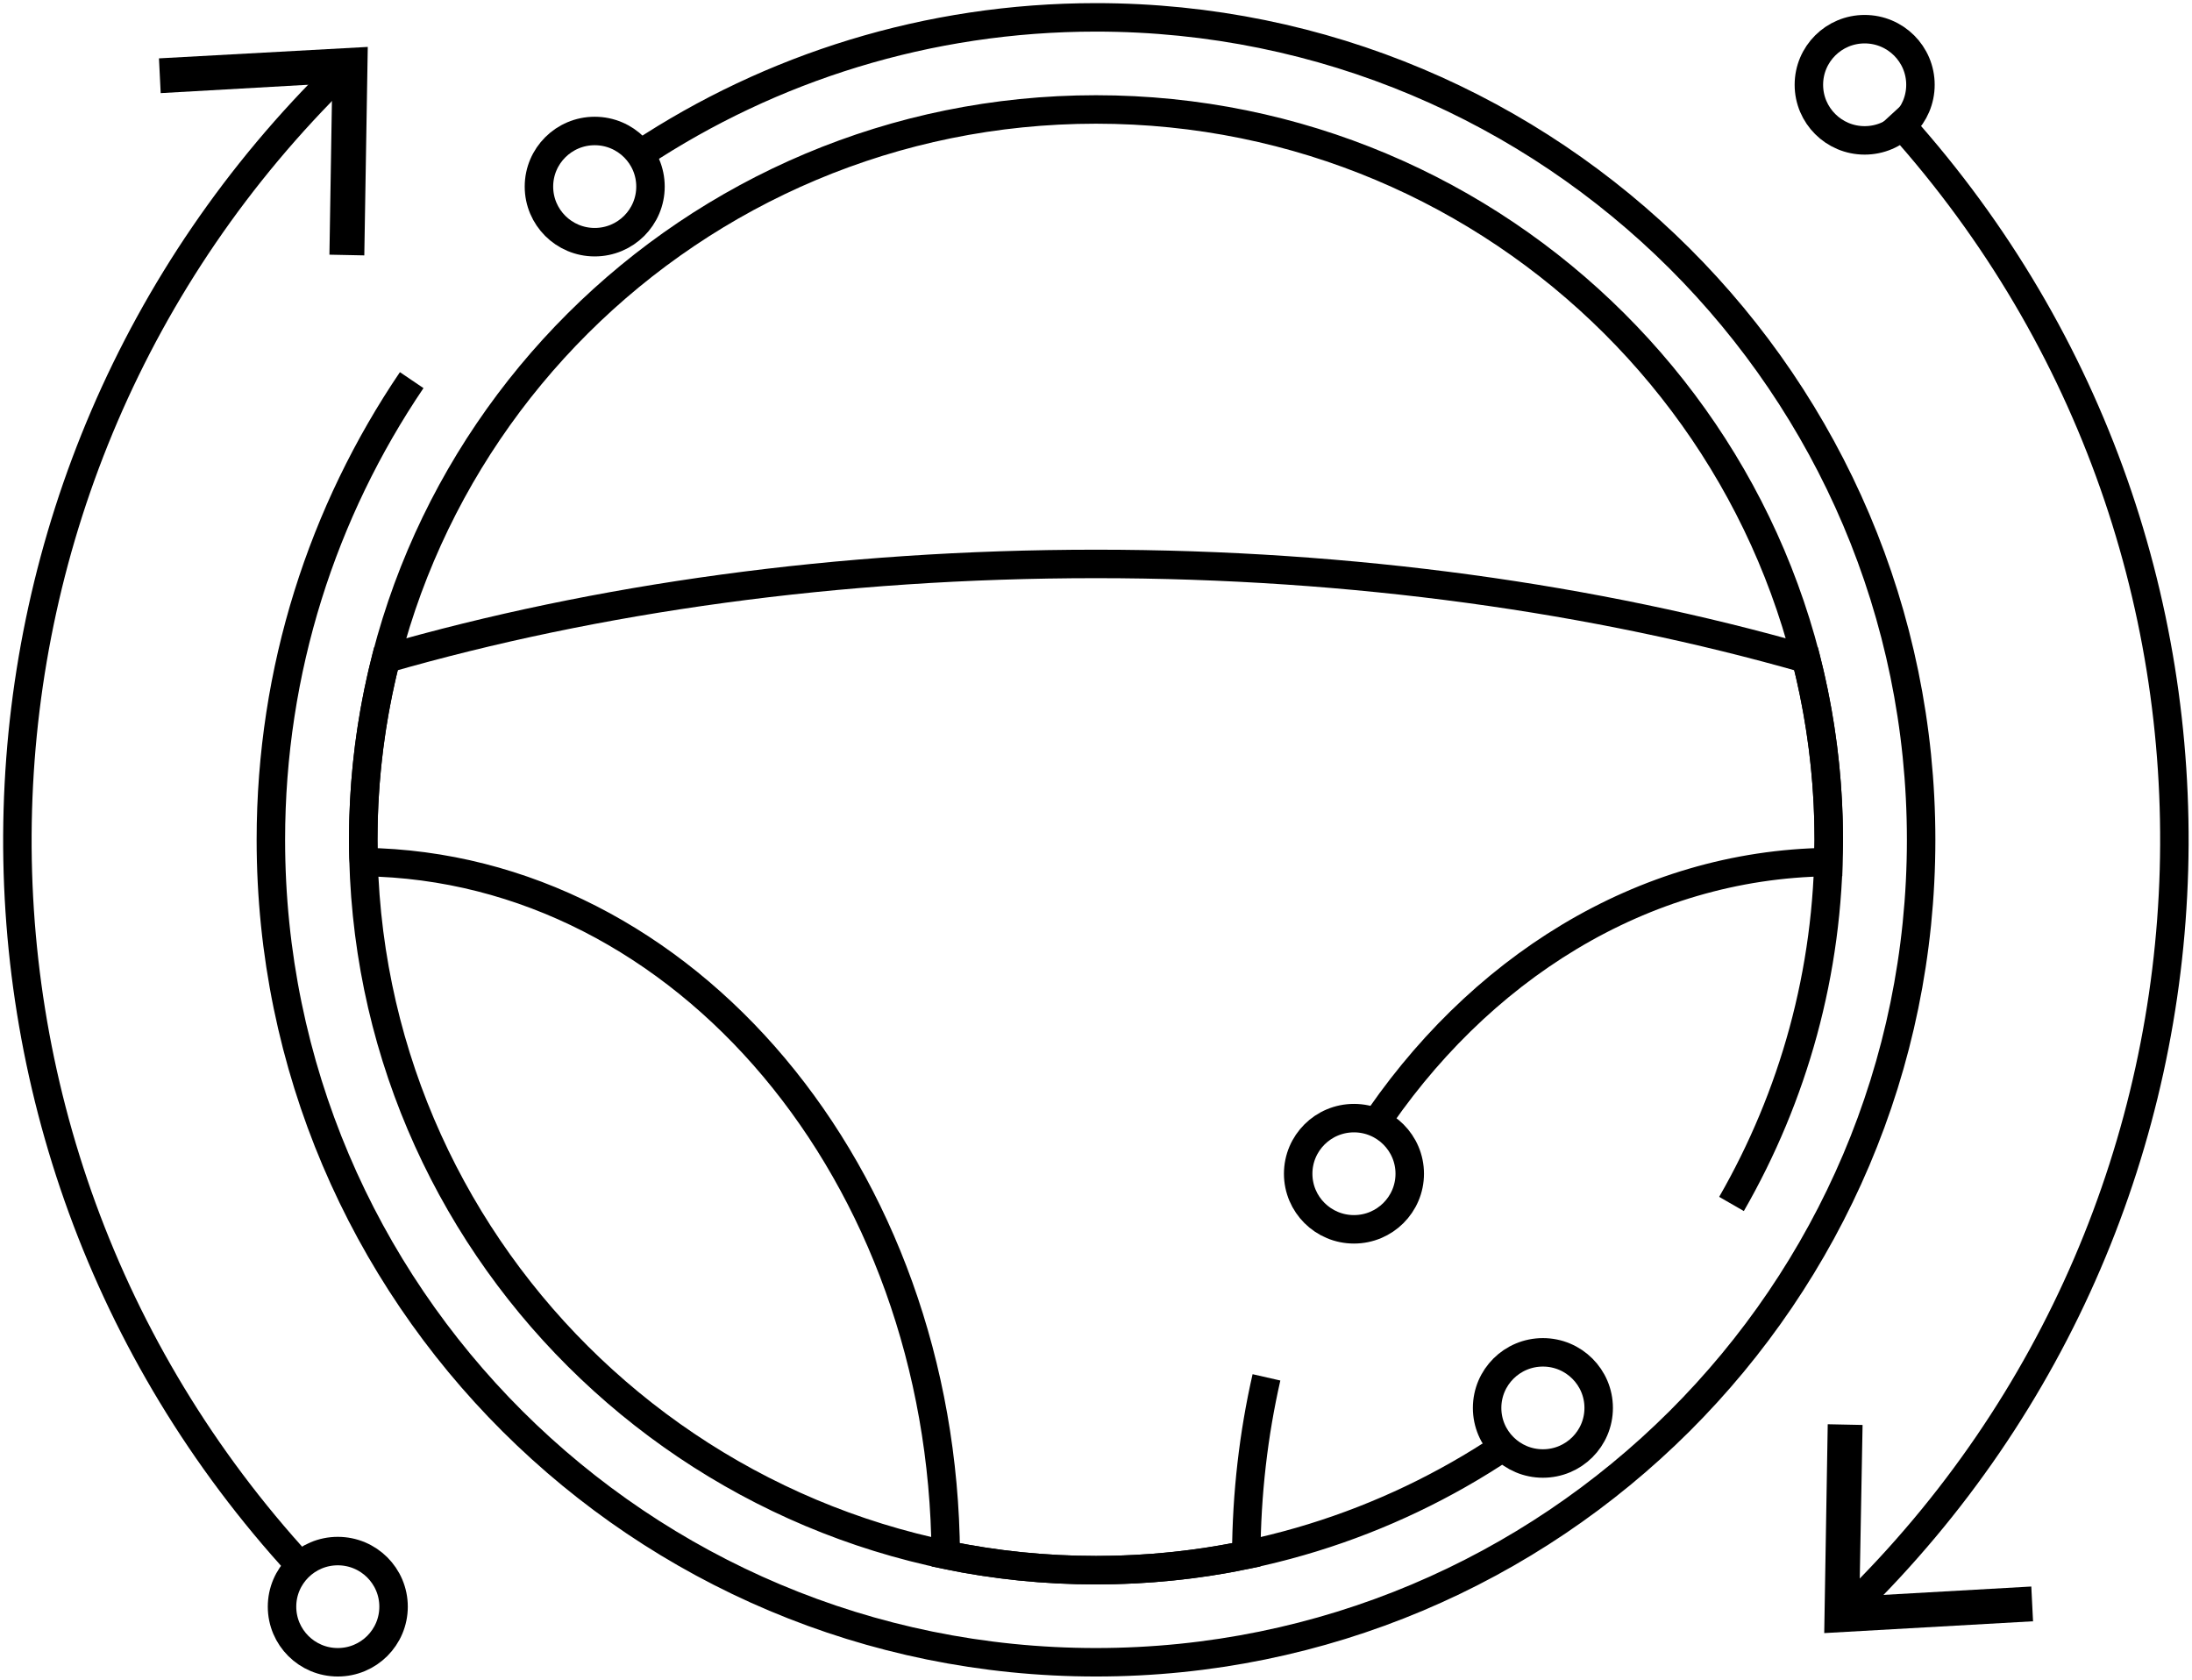
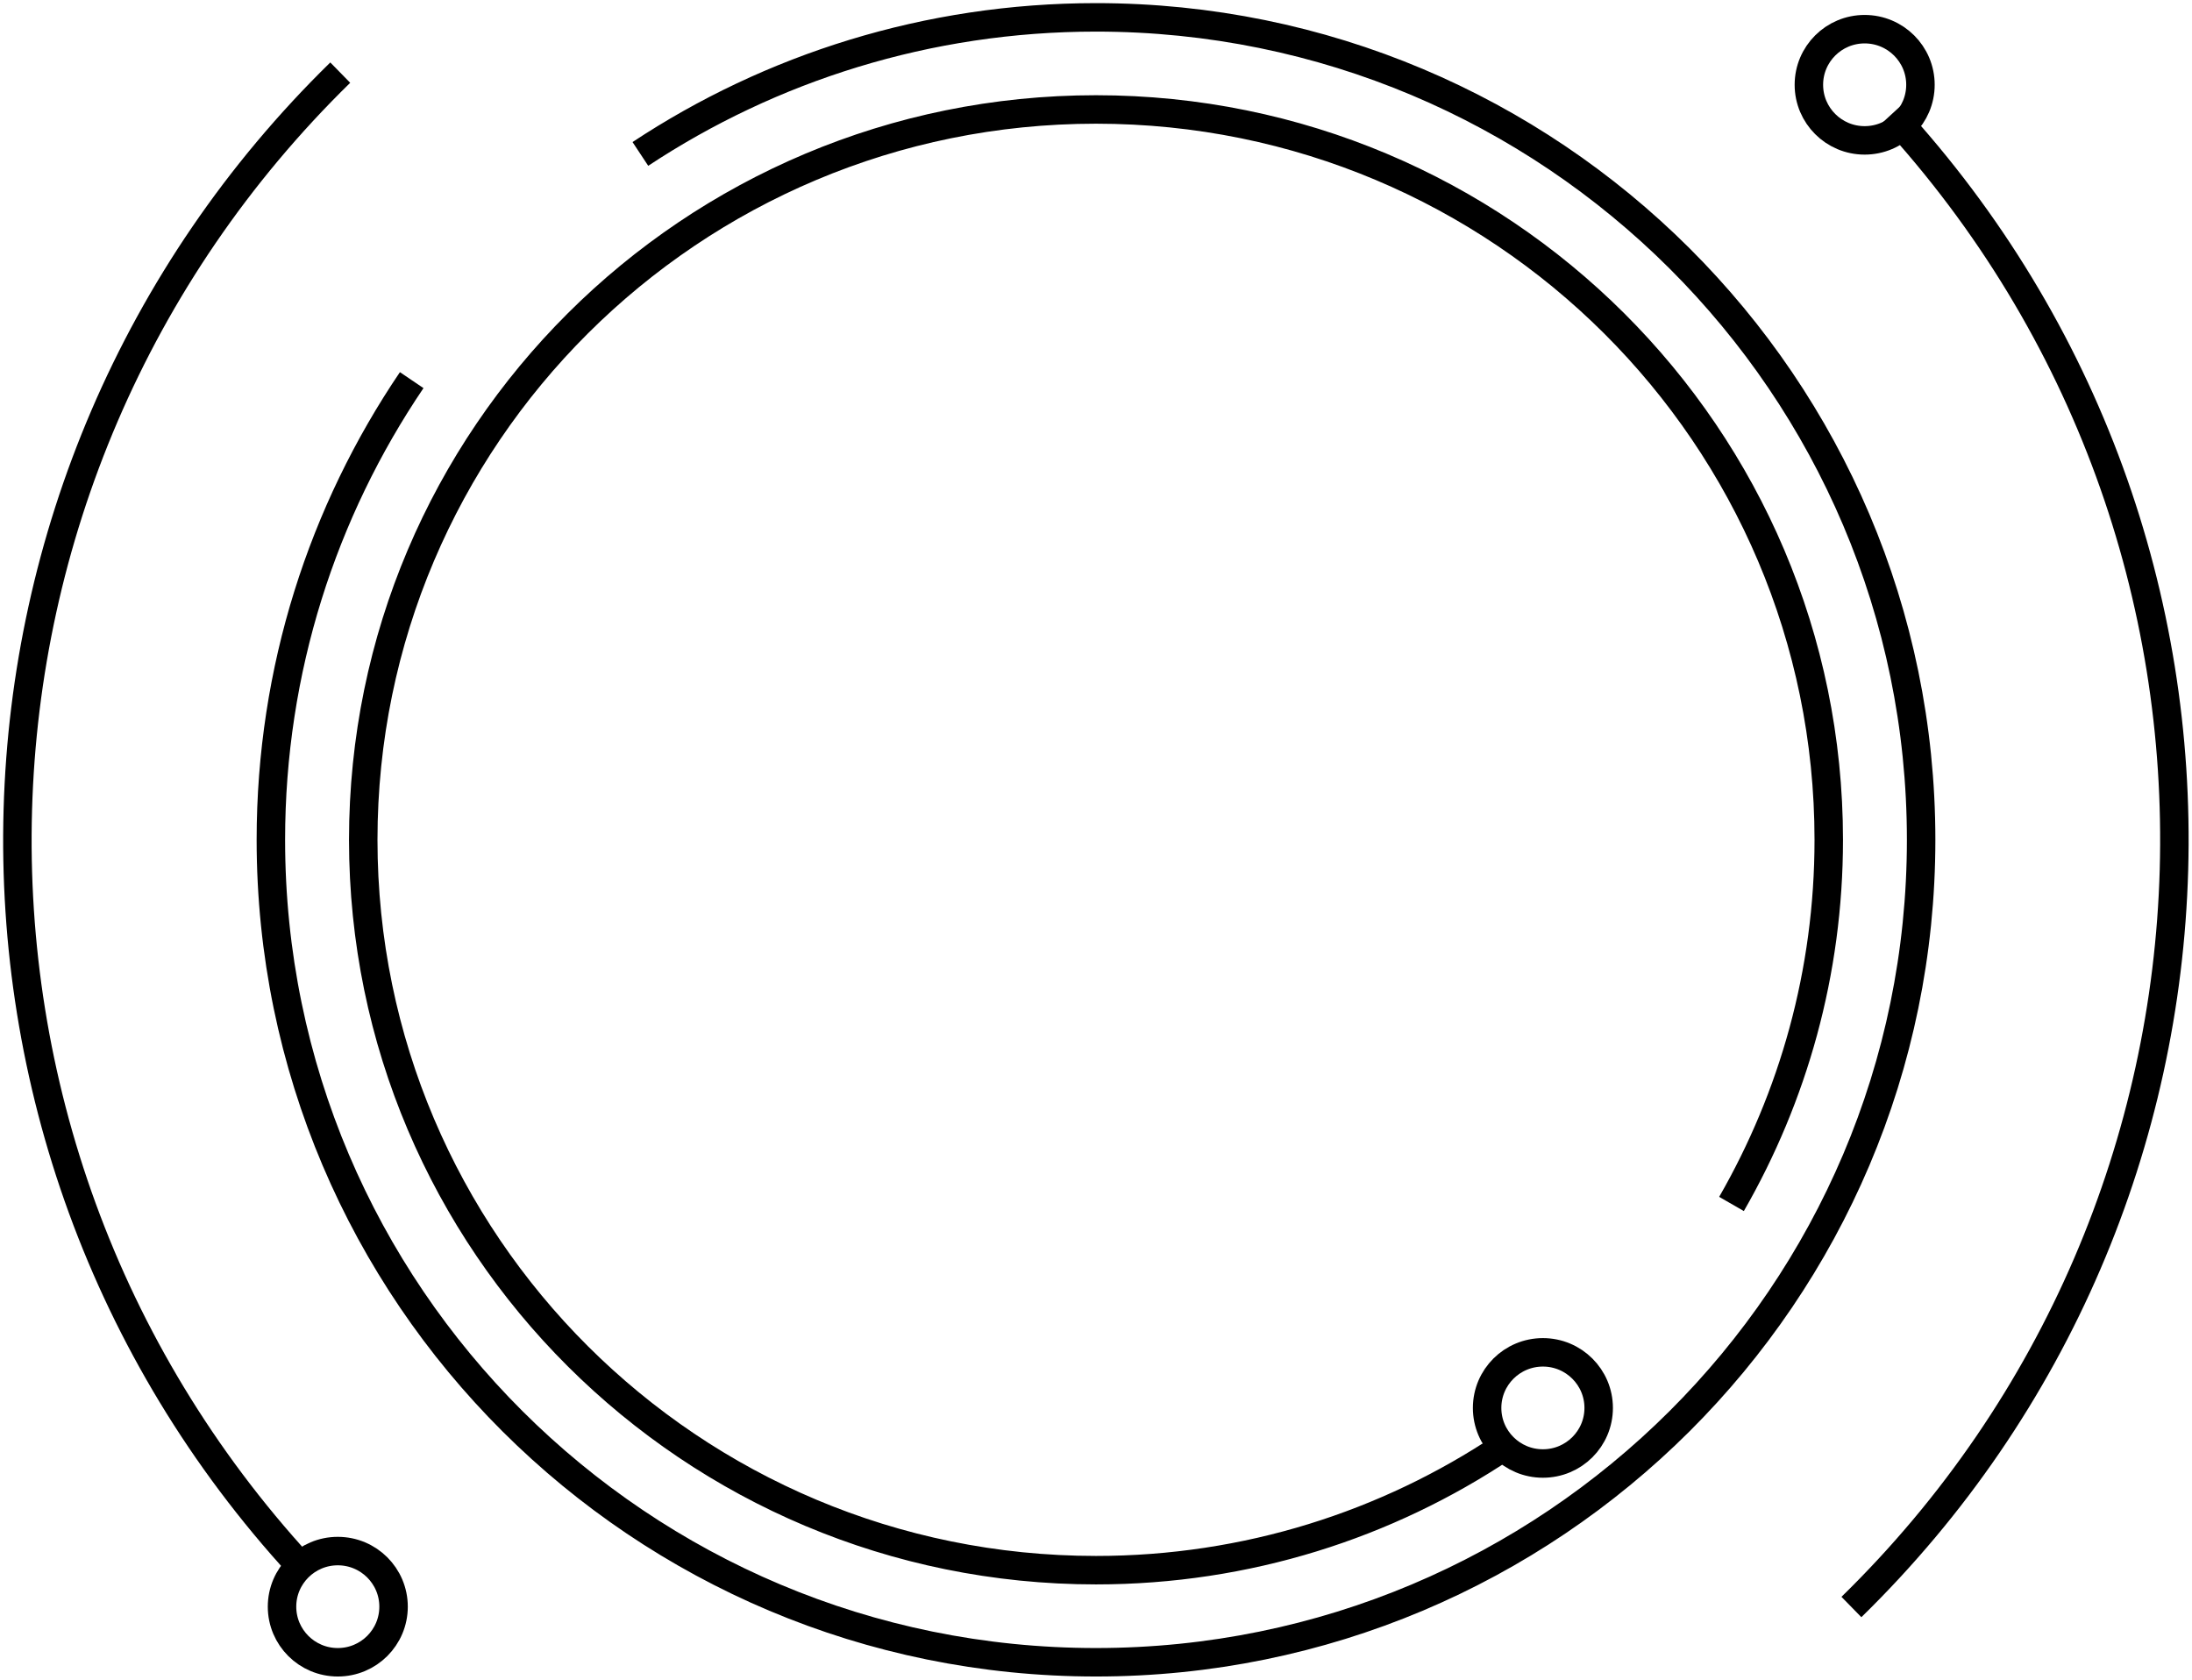
<svg xmlns="http://www.w3.org/2000/svg" width="77" height="59" viewBox="0 0 77 59" fill="none">
  <g clip-path="url(#clip0_1468_877)">
    <path d="M14.462 13.353C11.339 17.966 9.515 23.52 9.515 29.5C9.515 45.452 22.495 58.39 38.5 58.39C54.505 58.39 67.485 45.452 67.485 29.5C67.485 13.548 54.505 0.61 38.5 0.61C32.585 0.61 27.075 2.38 22.495 5.407M52.815 50.823C48.725 53.557 43.802 55.155 38.5 55.155C24.283 55.155 12.76 43.67 12.76 29.5C12.76 15.33 24.283 3.845 38.5 3.845C52.717 3.845 64.24 15.33 64.24 29.5C64.24 34.163 62.991 38.52 60.824 42.291" stroke="black" stroke-miterlimit="10" />
    <path d="M65.036 56.449C79.547 42.267 80.27 19.065 66.444 4.016" stroke="black" stroke-miterlimit="10" />
-     <path d="M71.416 56.95L71.355 55.729L65.318 56.071L65.428 50.054L64.204 50.029L64.081 57.365L71.416 56.95Z" fill="black" />
    <path d="M11.952 2.551C-2.547 16.733 -3.282 39.935 10.543 54.997" stroke="black" stroke-miterlimit="10" />
-     <path d="M5.584 2.05L5.645 3.271L11.67 2.929L11.572 8.946L12.797 8.971L12.919 1.648L5.584 2.05Z" fill="black" />
-     <path d="M48.137 39.74C51.872 34.053 57.676 30.367 64.216 30.281C64.216 30.025 64.24 29.768 64.24 29.5C64.24 27.303 63.958 25.179 63.444 23.141C56.06 21.03 47.562 19.809 38.5 19.809C29.438 19.809 20.94 21.017 13.556 23.141C13.041 25.179 12.76 27.303 12.76 29.5C12.76 29.756 12.76 30.013 12.784 30.281C24.05 30.44 33.136 41.254 33.222 54.618C34.924 54.972 36.7 55.155 38.5 55.155C40.3 55.155 42.076 54.972 43.778 54.618C43.79 52.458 44.035 50.371 44.488 48.382" stroke="black" stroke-miterlimit="10" />
-     <path d="M20.891 8.507C21.973 8.507 22.85 7.633 22.85 6.554C22.85 5.476 21.973 4.601 20.891 4.601C19.809 4.601 18.932 5.476 18.932 6.554C18.932 7.633 19.809 8.507 20.891 8.507Z" stroke="black" stroke-miterlimit="10" />
-     <path d="M47.562 43.182C48.644 43.182 49.521 42.308 49.521 41.229C49.521 40.151 48.644 39.276 47.562 39.276C46.48 39.276 45.602 40.151 45.602 41.229C45.602 42.308 46.48 43.182 47.562 43.182Z" stroke="black" stroke-miterlimit="10" />
    <path d="M54.199 51.408C55.281 51.408 56.158 50.534 56.158 49.456C56.158 48.377 55.281 47.503 54.199 47.503C53.117 47.503 52.239 48.377 52.239 49.456C52.239 50.534 53.117 51.408 54.199 51.408Z" stroke="black" stroke-miterlimit="10" />
    <path d="M11.866 58.39C12.948 58.39 13.825 57.516 13.825 56.437C13.825 55.358 12.948 54.484 11.866 54.484C10.784 54.484 9.907 55.358 9.907 56.437C9.907 57.516 10.784 58.39 11.866 58.39Z" stroke="black" stroke-miterlimit="10" />
    <path d="M65.501 4.931C66.583 4.931 67.461 4.056 67.461 2.978C67.461 1.899 66.583 1.025 65.501 1.025C64.419 1.025 63.542 1.899 63.542 2.978C63.542 4.056 64.419 4.931 65.501 4.931Z" stroke="black" stroke-miterlimit="10" />
  </g>
  <defs>
    <clipPath id="clip0_1468_877">
      <rect width="77" height="59" fill="white" />
    </clipPath>
  </defs>
</svg>